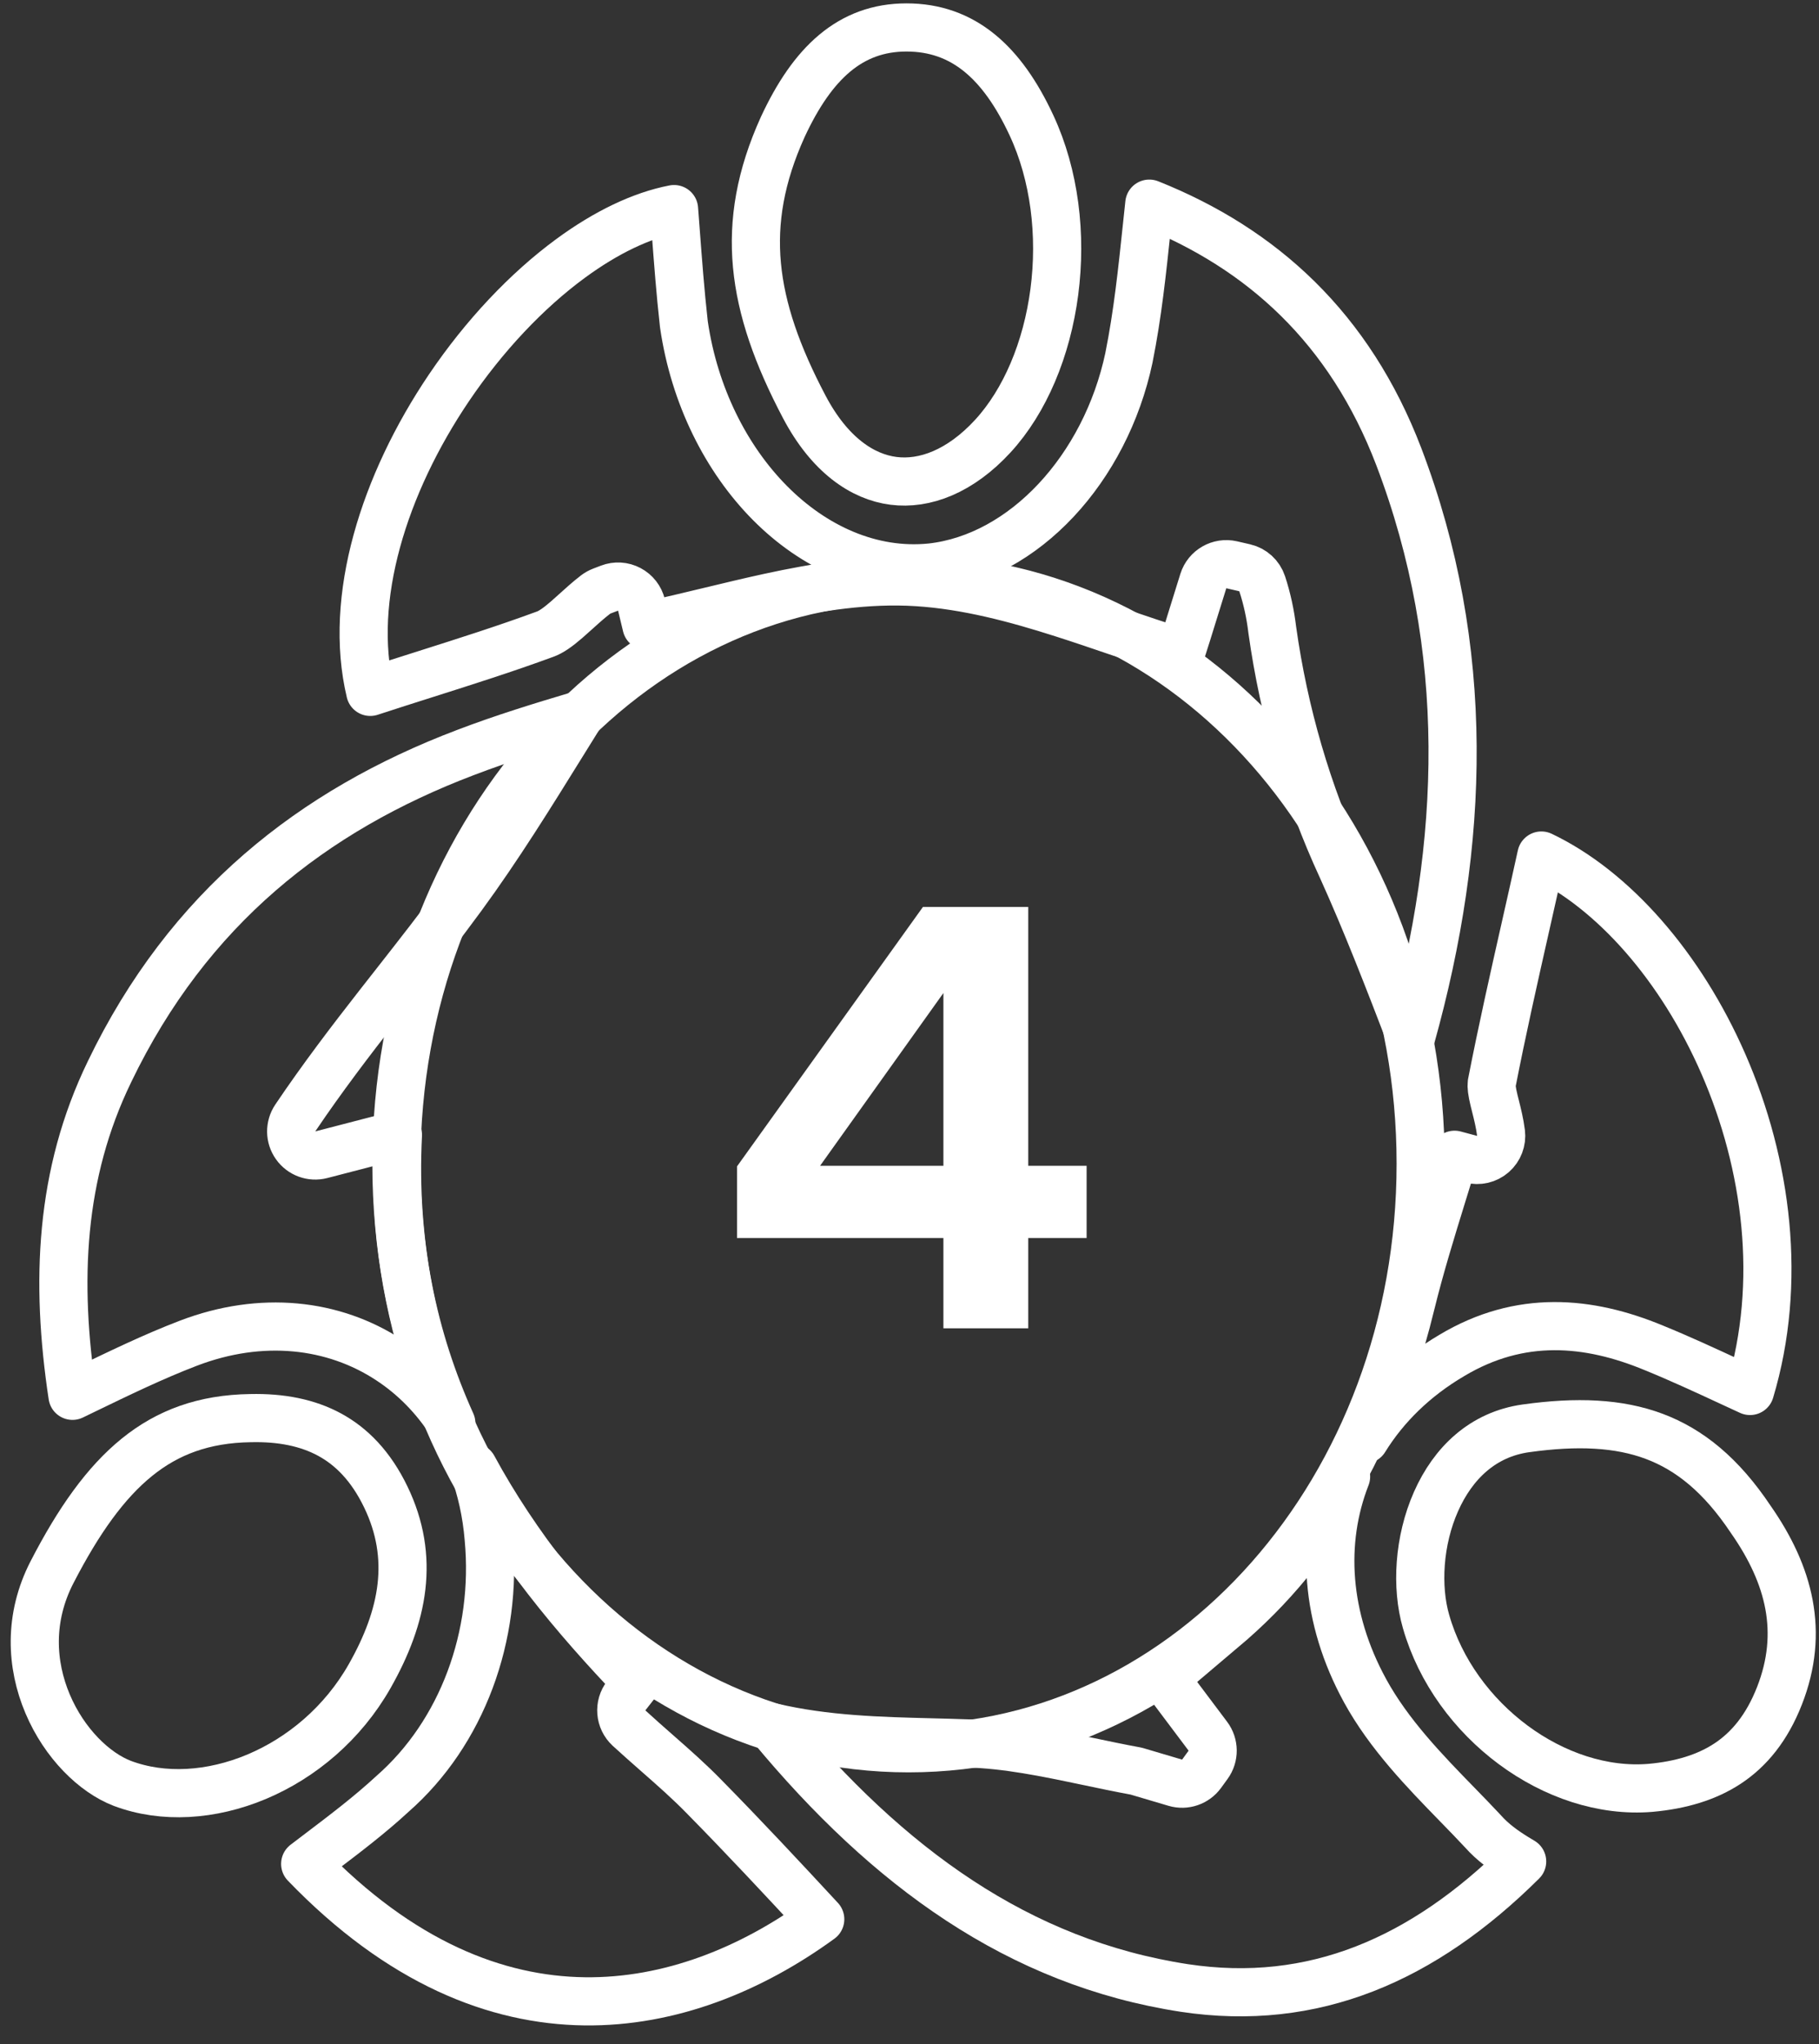
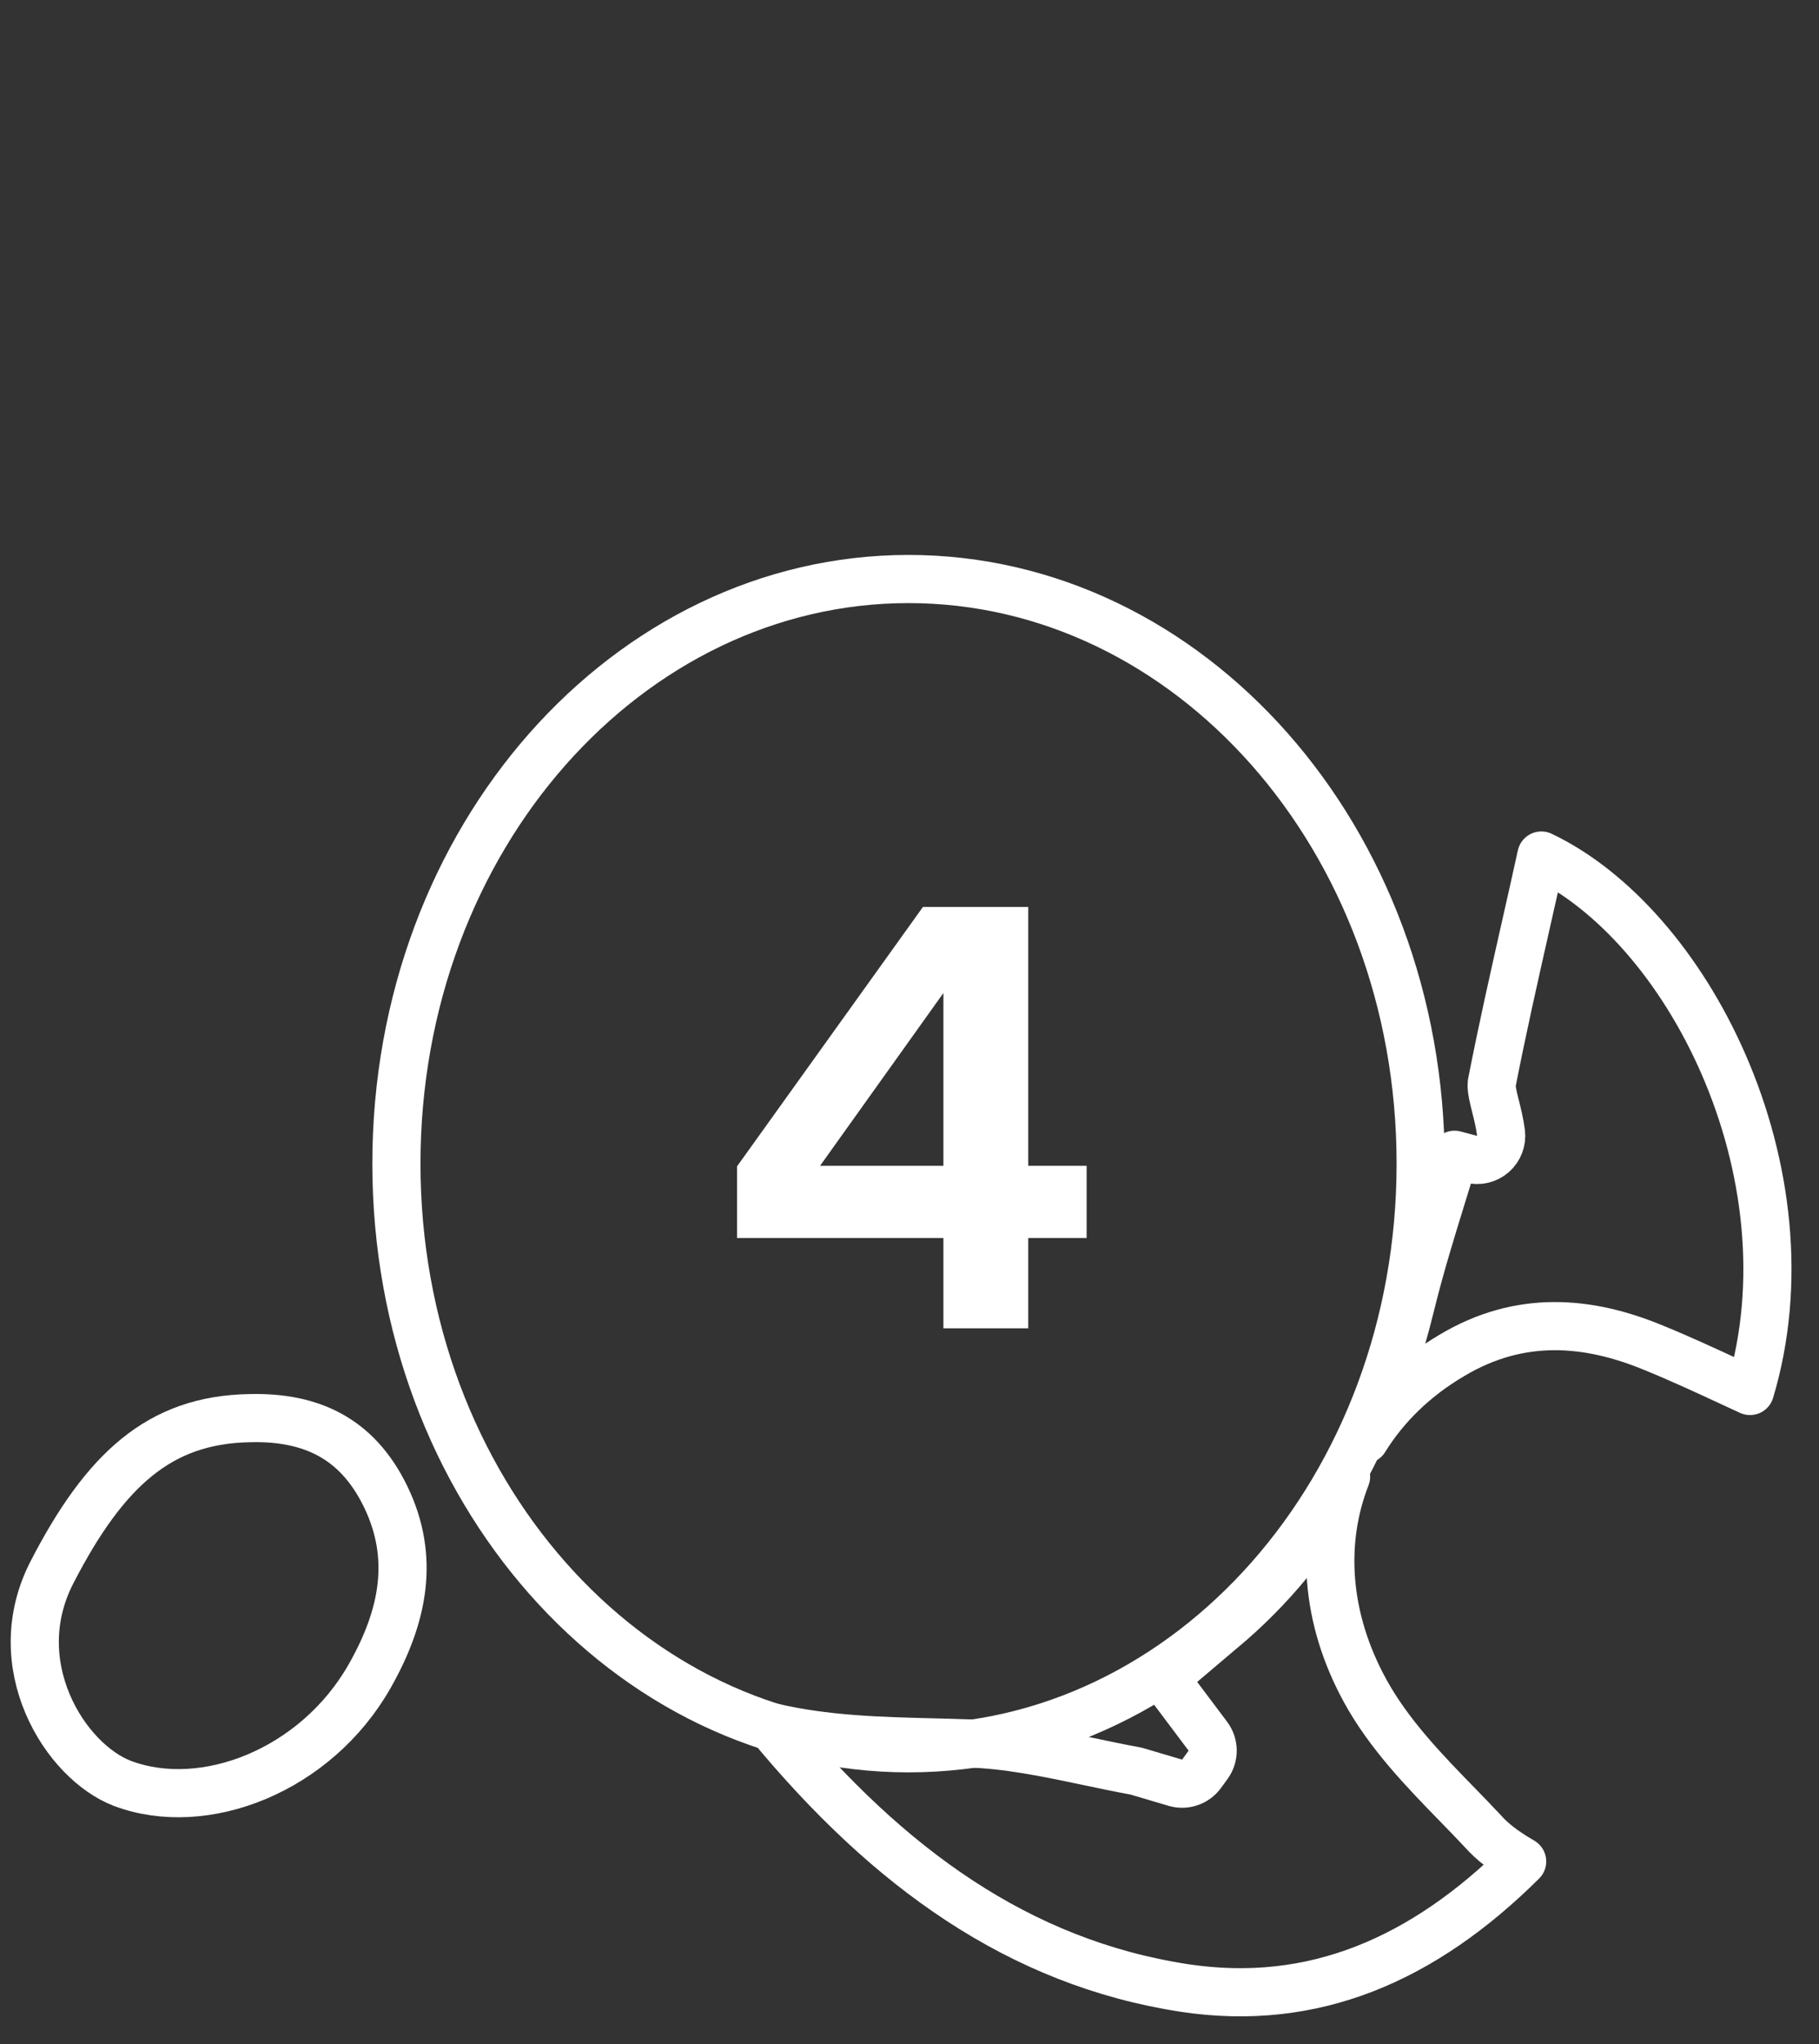
<svg xmlns="http://www.w3.org/2000/svg" width="73" height="82" viewBox="0 0 73 82" fill="none">
  <rect x="0" y="0" width="73" height="82" fill="#333333" stroke="none" />
-   <path d="M56.135 18.315C59.066 26.006 58.802 33.821 56.622 41.624C55.748 39.352 54.853 37.028 53.849 34.811L53.846 34.805C52.469 31.825 51.526 28.604 51.059 25.27C50.984 24.64 50.851 24.017 50.653 23.415C50.547 23.094 50.281 22.852 49.952 22.776L49.43 22.656C48.94 22.544 48.445 22.826 48.293 23.306C48.153 23.747 48.021 24.175 47.893 24.591C47.725 25.136 47.562 25.662 47.395 26.178C46.526 25.91 45.67 25.619 44.802 25.324C44.1 25.084 43.389 24.842 42.656 24.608C40.763 24.003 38.808 23.479 36.81 23.352C34.797 23.224 32.788 23.546 30.839 23.971C30.049 24.143 29.287 24.327 28.534 24.508C27.668 24.717 26.814 24.923 25.945 25.105L25.744 24.27C25.679 24 25.501 23.77 25.255 23.641C25.009 23.511 24.72 23.494 24.46 23.593L24.147 23.713C24.061 23.746 23.979 23.792 23.905 23.848C23.617 24.068 23.312 24.345 23.051 24.581C22.934 24.686 22.826 24.784 22.732 24.865C22.377 25.172 22.111 25.356 21.871 25.442L21.871 25.442L21.864 25.444C20.287 26.024 18.703 26.526 17.093 27.037C16.355 27.271 15.611 27.508 14.859 27.754C13.967 24.013 15.399 19.43 18.023 15.549C19.427 13.474 21.131 11.665 22.894 10.37C24.326 9.318 25.749 8.638 27.051 8.387C27.073 8.664 27.093 8.941 27.114 9.22C27.208 10.468 27.303 11.737 27.444 12.991C27.445 13.002 27.447 13.013 27.448 13.024C27.867 15.879 29.142 18.406 30.9 20.178C32.656 21.948 34.951 23.009 37.368 22.763L37.368 22.763L37.379 22.762C41.092 22.343 44.363 18.807 45.309 14.34L45.309 14.34L45.31 14.331C45.655 12.615 45.838 10.879 46.027 9.083C46.059 8.78 46.091 8.475 46.124 8.169C50.656 9.976 54.167 13.169 56.135 18.315Z" stroke="white" stroke-width="1.932" stroke-linejoin="round" />
-   <path d="M3.355 55.776C3.207 55.848 3.058 55.92 2.909 55.992C2.217 51.414 2.404 47.094 4.393 42.995L4.394 42.992C7.556 36.426 12.561 32.509 18.678 30.188L18.681 30.187C20.189 29.61 21.731 29.137 23.286 28.675C23.061 29.035 22.839 29.394 22.617 29.752C21.286 31.897 19.994 33.981 18.547 35.957C17.679 37.143 16.788 38.28 15.884 39.433C15.659 39.719 15.434 40.006 15.208 40.295C14.077 41.743 12.939 43.231 11.85 44.847C11.626 45.18 11.63 45.617 11.863 45.944C12.094 46.272 12.505 46.422 12.894 46.321L15.97 45.523C15.75 49.939 16.595 53.728 18.113 57.095C17.457 56.067 16.614 55.208 15.625 54.56C13.385 53.09 10.488 52.762 7.56 53.882C6.159 54.418 4.772 55.09 3.355 55.776ZM18.989 58.859C20.714 62.043 23.029 64.851 25.556 67.482L25.138 68.015C24.827 68.412 24.874 68.981 25.245 69.322C25.642 69.686 26.019 70.017 26.384 70.338C27.041 70.915 27.66 71.458 28.284 72.098L28.287 72.102C29.855 73.695 31.385 75.335 32.918 76.989C30.153 78.999 26.894 80.326 23.459 80.282C19.924 80.237 16.07 78.736 12.247 74.769C12.456 74.61 12.668 74.448 12.884 74.285C13.84 73.56 14.849 72.795 15.748 71.963C18.541 69.519 19.979 65.619 19.611 61.702C19.527 60.687 19.314 59.734 18.989 58.859Z" stroke="white" stroke-width="1.932" stroke-linejoin="round" />
  <path d="M57.886 47.913C58.048 47.389 58.212 46.861 58.374 46.323L59.03 46.499C59.34 46.582 59.672 46.505 59.914 46.294C60.156 46.083 60.278 45.765 60.238 45.446C60.19 45.057 60.09 44.663 60.013 44.356C59.992 44.276 59.974 44.203 59.958 44.136C59.87 43.77 59.85 43.578 59.867 43.455C60.284 41.32 60.756 39.228 61.23 37.129C61.441 36.195 61.652 35.26 61.858 34.319C64.744 35.694 67.458 38.773 69.164 42.682C70.923 46.712 71.534 51.46 70.232 55.798C69.981 55.682 69.728 55.565 69.474 55.448C68.453 54.974 67.411 54.492 66.375 54.07C63.738 52.976 61.002 52.735 58.265 54.372C56.768 55.253 55.59 56.409 54.767 57.74C55.545 56.044 56.152 54.229 56.619 52.32C56.985 50.829 57.43 49.39 57.886 47.913ZM58.484 72.389C58.836 72.75 59.178 73.102 59.501 73.448C59.907 73.909 60.377 74.235 60.811 74.505C60.908 74.564 60.999 74.619 61.087 74.671C57.115 78.613 52.709 80.528 47.533 79.747C40.883 78.729 35.638 74.902 30.974 69.282C33.131 69.788 35.306 69.842 37.392 69.894C37.867 69.906 38.336 69.918 38.799 69.935L38.799 69.935L38.81 69.935C40.415 69.976 41.982 70.306 43.628 70.651C44.27 70.786 44.925 70.924 45.599 71.048L47.166 71.512C47.558 71.628 47.981 71.484 48.222 71.153L48.483 70.794C48.732 70.451 48.728 69.985 48.473 69.646L46.726 67.322L49.421 65.038L49.433 65.027C51.331 63.361 52.837 61.41 54.021 59.232C53.002 61.84 53.184 64.9 54.781 67.817L54.781 67.818C55.745 69.577 57.174 71.044 58.484 72.389Z" stroke="white" stroke-width="1.932" stroke-linejoin="round" />
  <path d="M10.057 56.887L10.057 56.887L10.065 56.887C11.276 56.86 12.337 57.066 13.227 57.549C14.106 58.026 14.884 58.808 15.484 60.052C16.654 62.48 16.203 64.826 14.836 67.236C12.68 71.031 8.192 72.776 4.91 71.539C3.792 71.111 2.583 69.94 1.91 68.347C1.249 66.784 1.141 64.903 2.087 63.068C3.156 60.995 4.242 59.469 5.499 58.454C6.73 57.459 8.175 56.914 10.057 56.887Z" stroke="white" stroke-width="1.932" stroke-linejoin="round" />
-   <path d="M70.26 60.947L70.271 60.963C71.815 63.178 72.412 65.473 71.416 68.02C70.907 69.322 70.19 70.173 69.349 70.733C68.497 71.299 67.454 71.609 66.234 71.719C62.42 72.034 58.373 69.034 57.232 65.053L57.231 65.05C56.829 63.663 56.935 61.802 57.63 60.234C58.315 58.688 59.511 57.539 61.236 57.297C63.29 57.01 64.962 57.084 66.389 57.619C67.799 58.148 69.07 59.164 70.26 60.947Z" stroke="white" stroke-width="1.932" stroke-linejoin="round" />
-   <path d="M41.397 5.032L41.397 5.032C42.325 7.026 42.612 9.425 42.312 11.712C42.012 14.003 41.136 16.091 39.841 17.498C38.534 18.917 37.105 19.449 35.856 19.289C34.614 19.13 33.296 18.253 32.279 16.325C31.192 14.264 30.545 12.43 30.378 10.64C30.213 8.866 30.514 7.075 31.416 5.088C32.602 2.537 34.119 1.101 36.379 1.101C38.66 1.101 40.223 2.505 41.397 5.032Z" stroke="white" stroke-width="1.932" stroke-linejoin="round" />
  <path d="M29.578 49.662V46.789L37.04 36.381H41.266V46.765H43.608V49.662H41.266V53.285H37.861V49.662H29.578ZM37.861 39.834L32.911 46.765H37.861V39.834Z" fill="white" />
  <path d="M57.014 46.679C57.014 59.75 47.701 70.131 36.461 70.131C25.222 70.131 15.909 59.75 15.909 46.679C15.909 33.608 25.222 23.227 36.461 23.227C47.701 23.227 57.014 33.608 57.014 46.679Z" stroke="white" stroke-width="1.932" />
</svg>